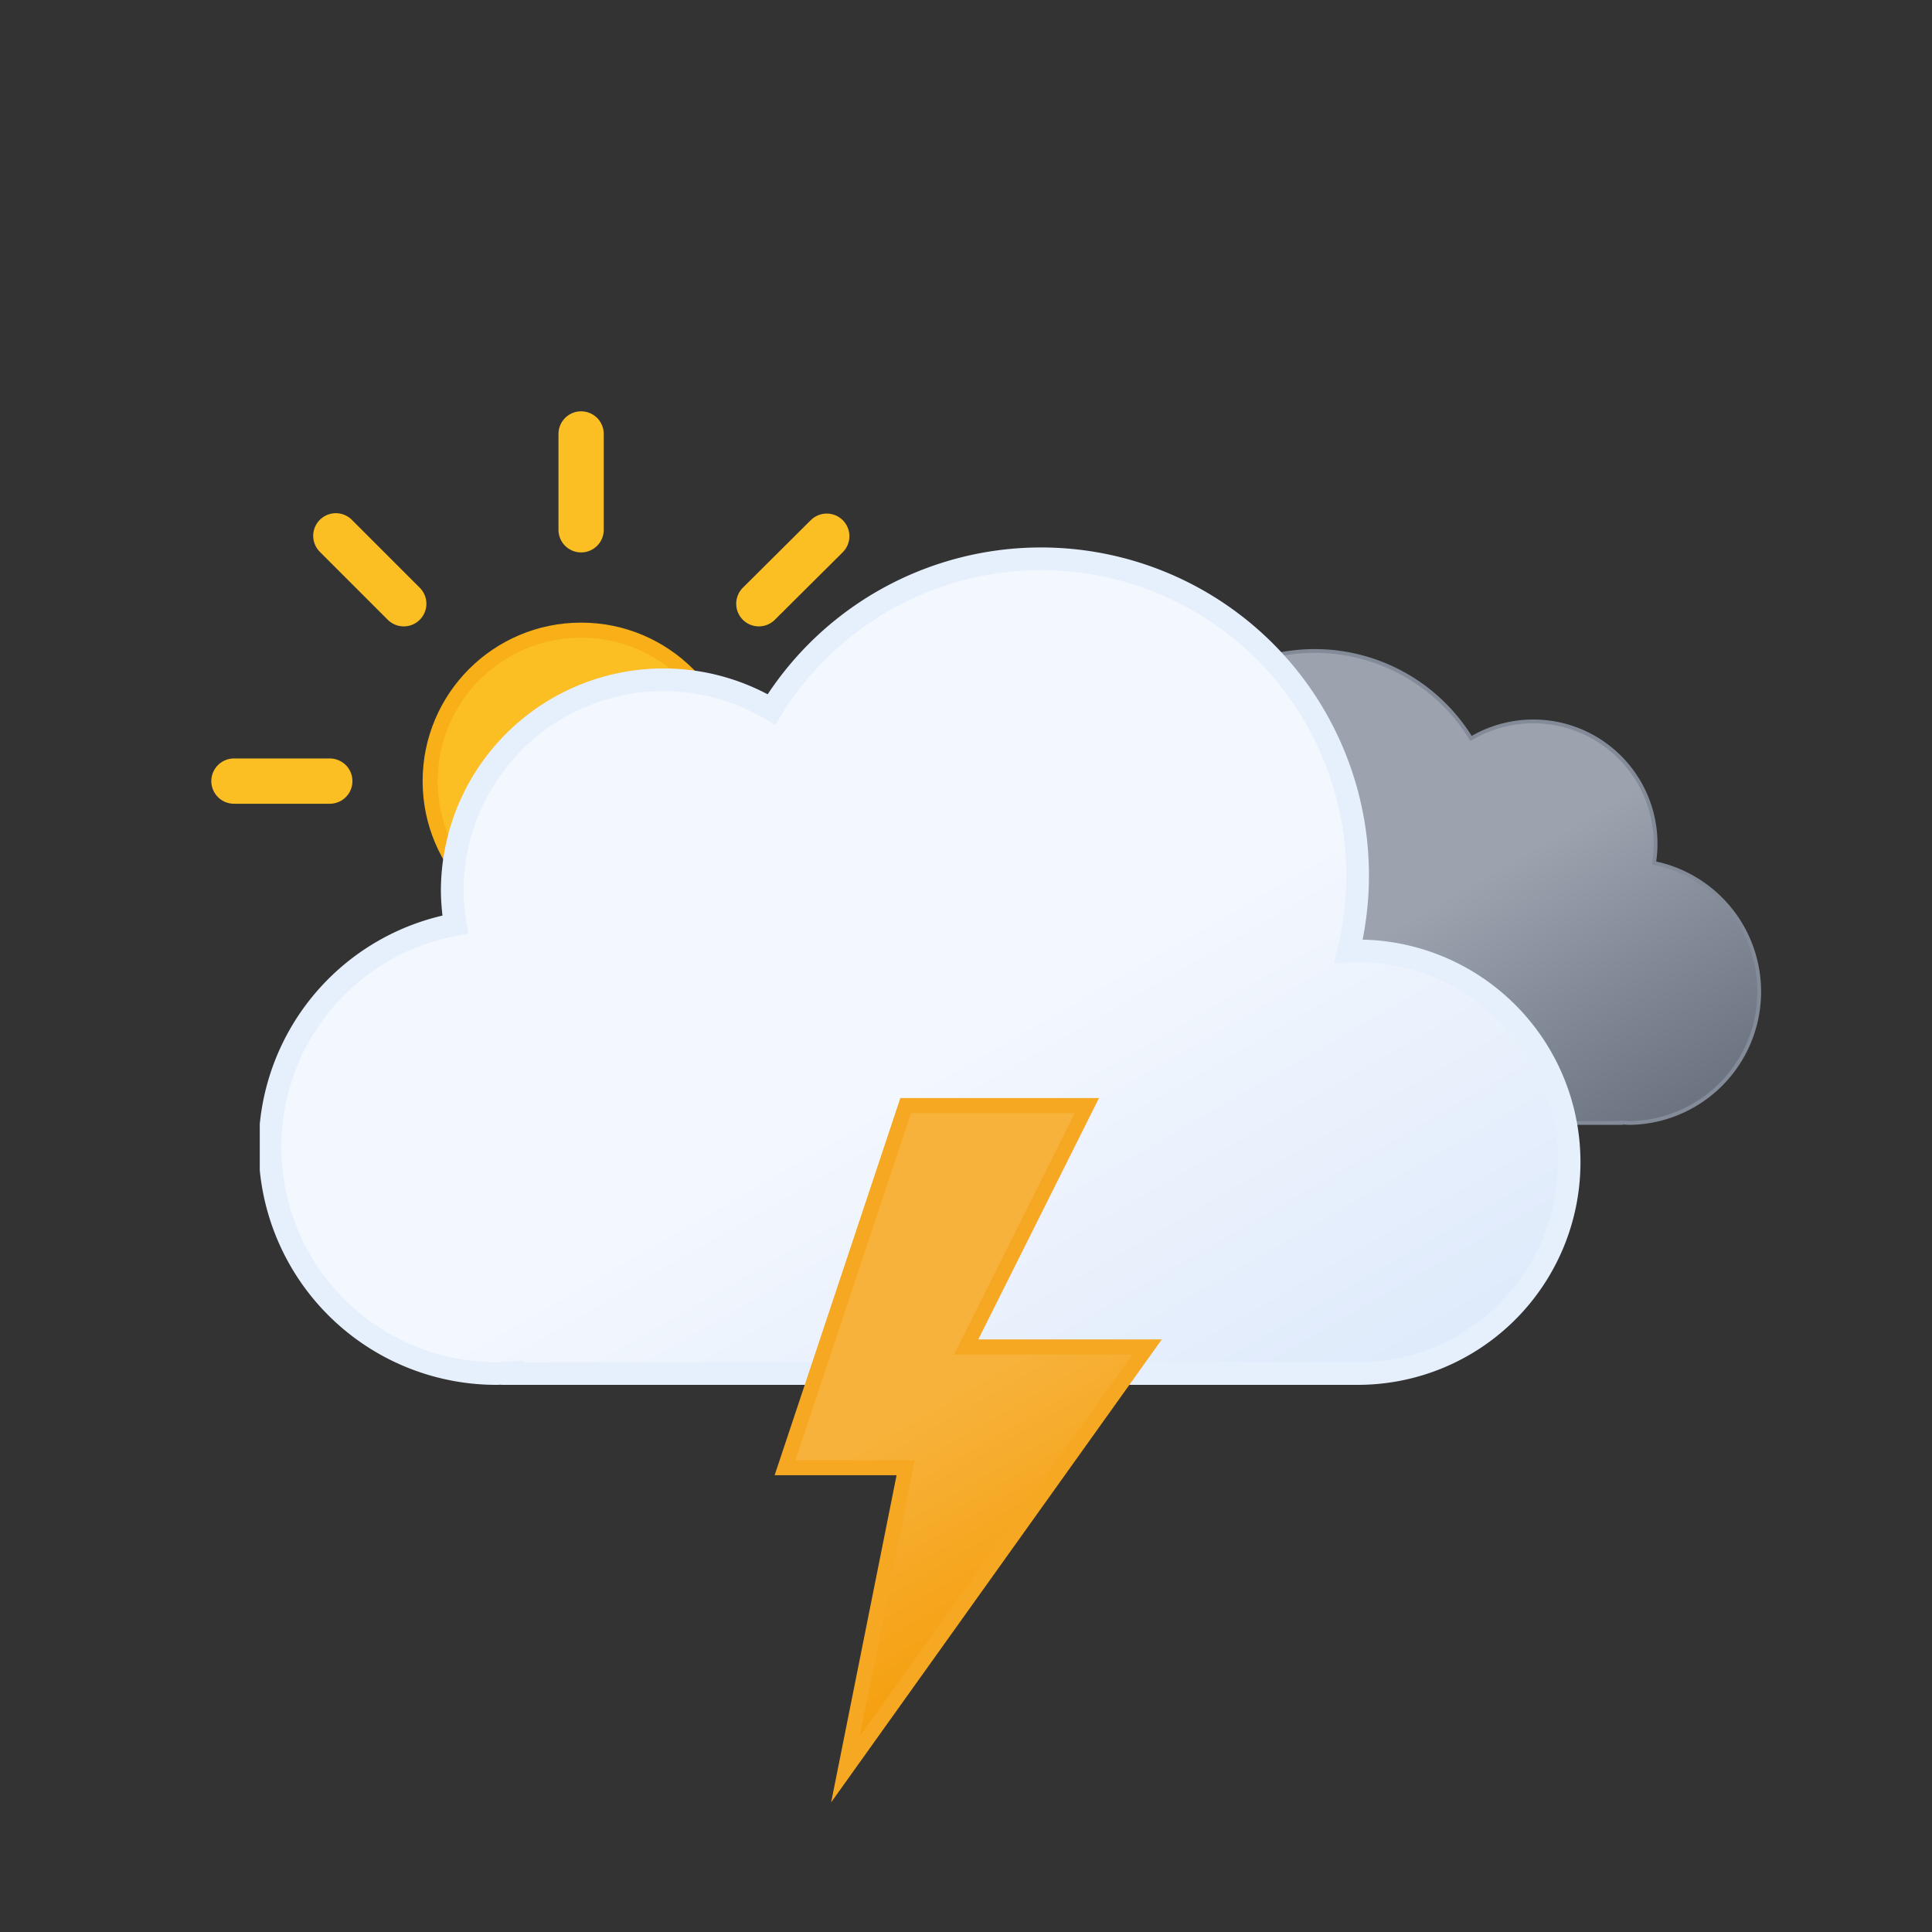
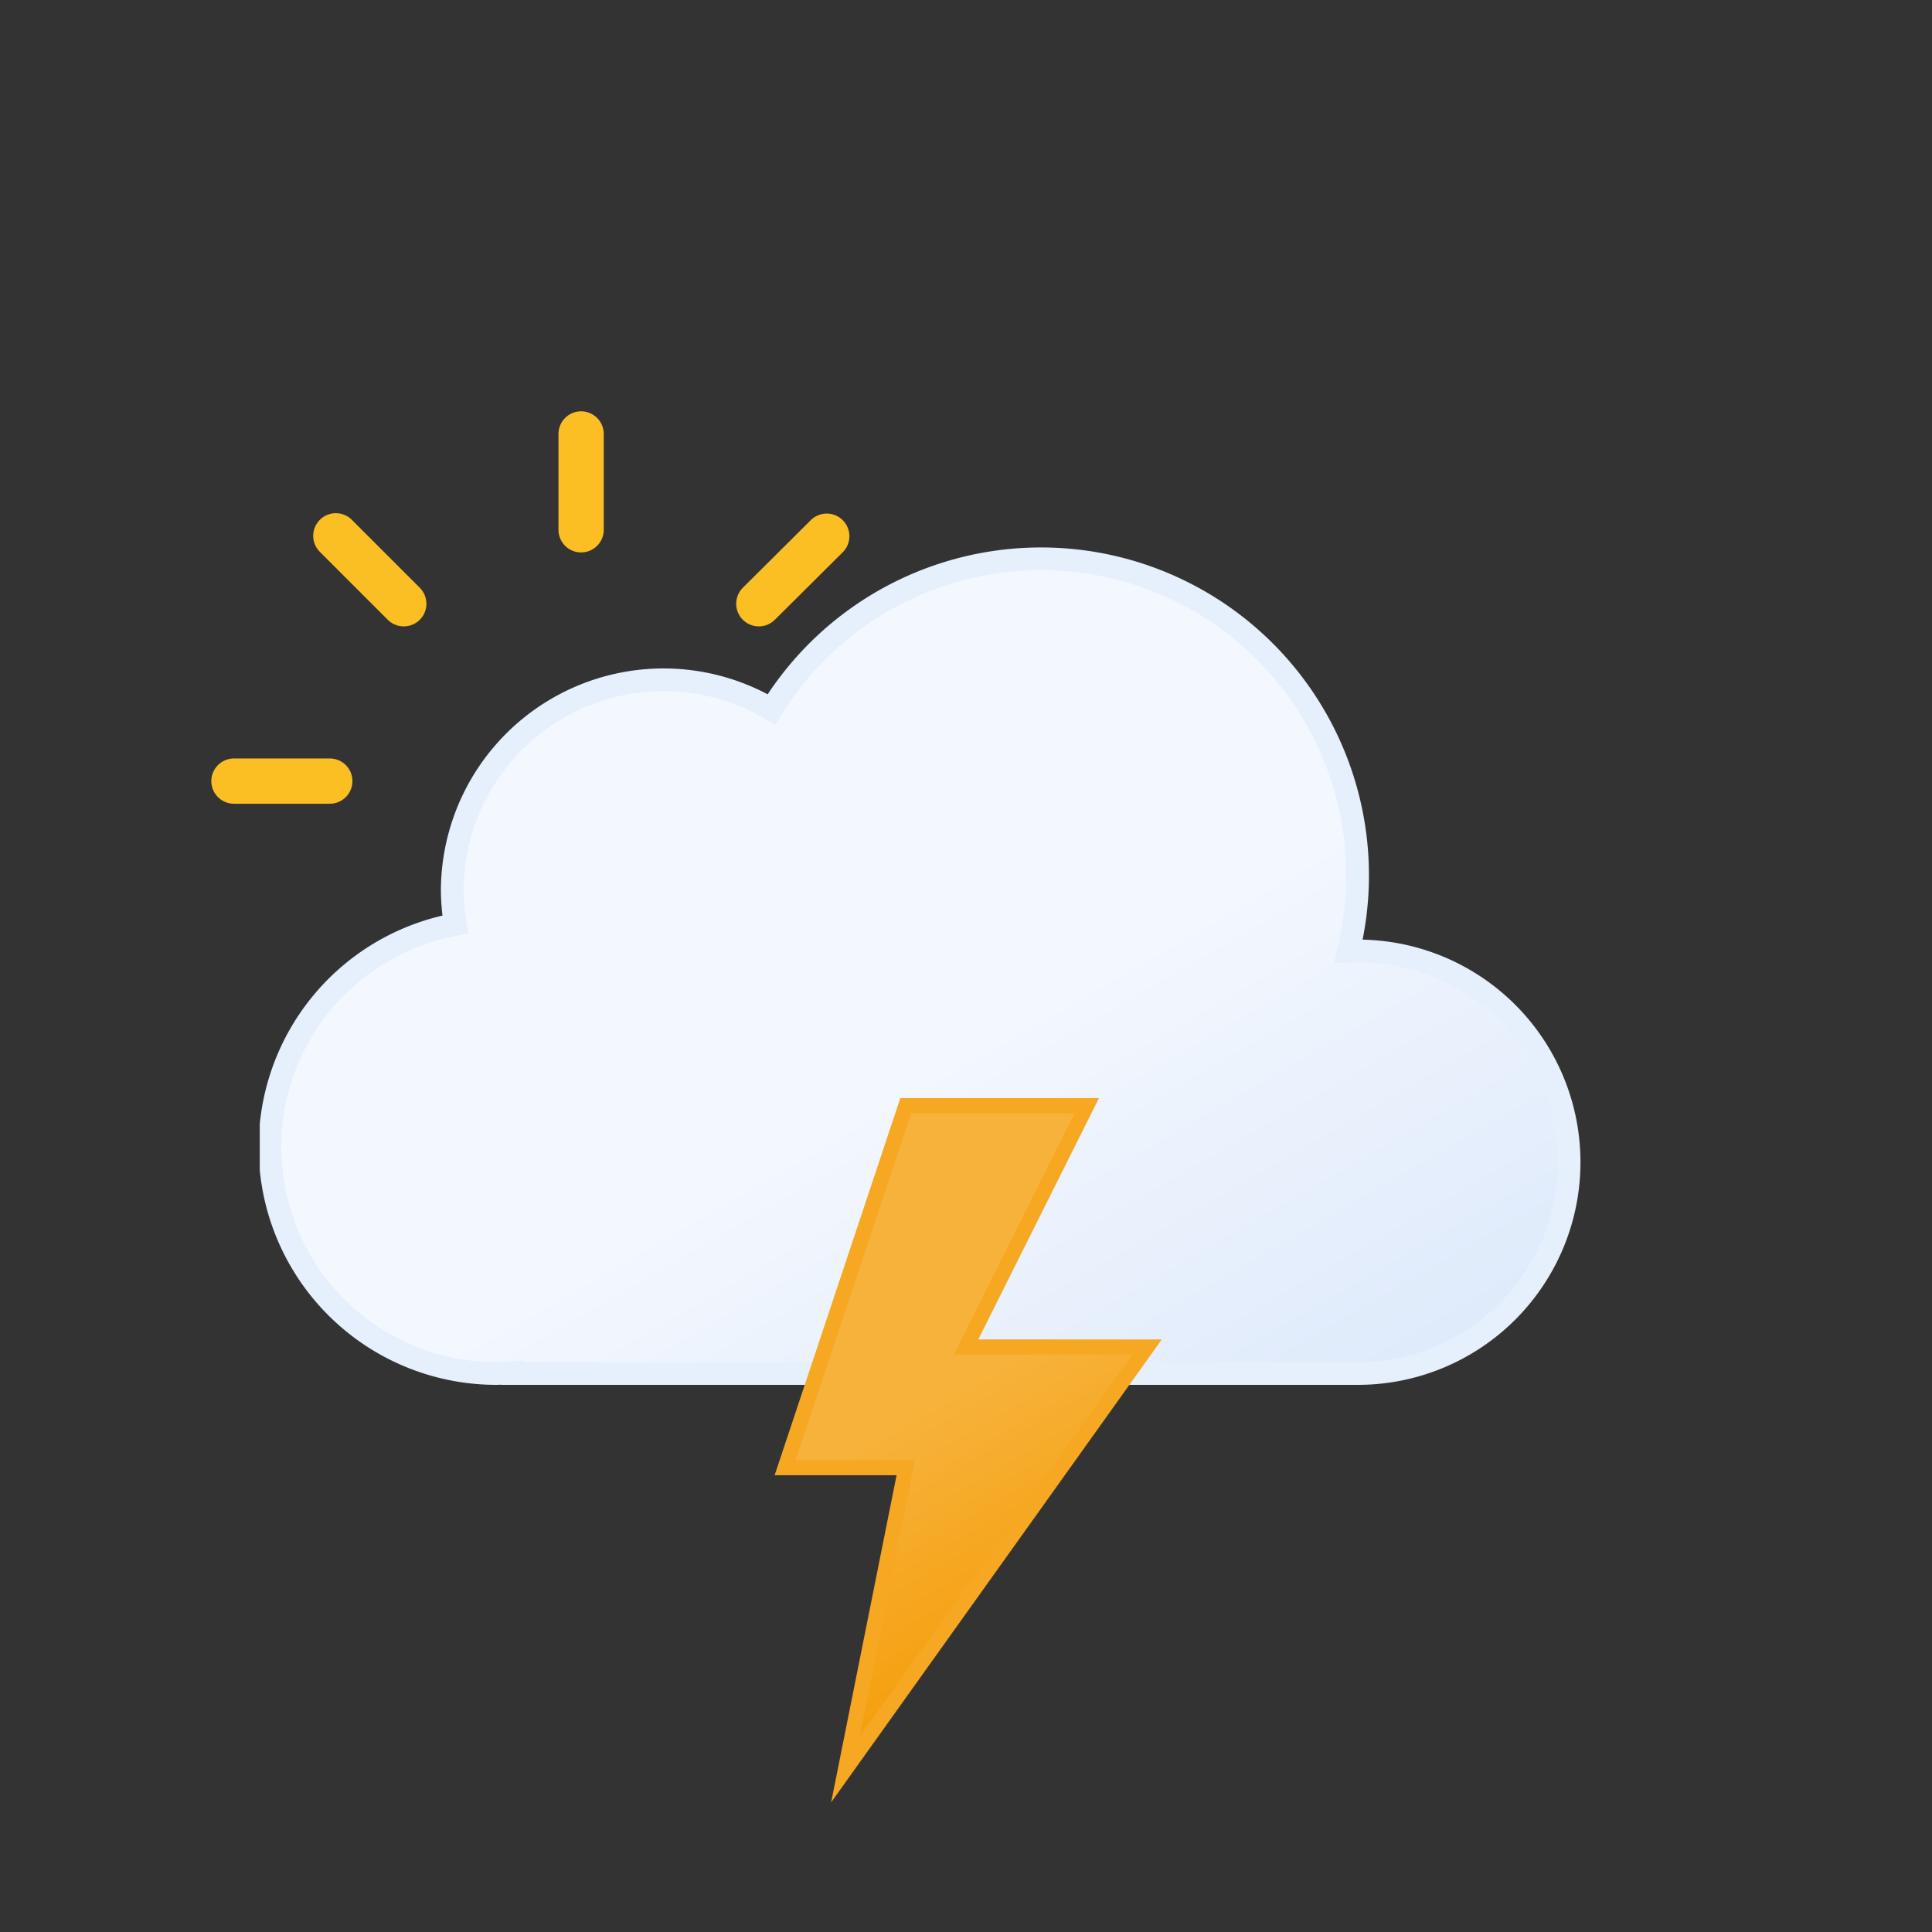
<svg xmlns="http://www.w3.org/2000/svg" xmlns:xlink="http://www.w3.org/1999/xlink" viewBox="0 0 512 512">
  <rect x="0" y="0" width="512" height="512" fill="#333333" stroke="none" />
  <defs>
    <linearGradient id="a" x1="99.5" x2="232.6" y1="30.7" y2="261.4" gradientUnits="userSpaceOnUse">
      <stop offset="0" stop-color="#f3f7fe" />
      <stop offset=".5" stop-color="#f3f7fe" />
      <stop offset="1" stop-color="#deeafb" />
    </linearGradient>
    <linearGradient id="b" x1="52.7" x2="133.4" y1="9.6" y2="149.3" gradientUnits="userSpaceOnUse">
      <stop offset="0" stop-color="#9ca3af" />
      <stop offset=".5" stop-color="#9ca3af" />
      <stop offset="1" stop-color="#6b7280" />
    </linearGradient>
    <linearGradient id="c" x1="8.7" x2="80.9" y1="17.1" y2="142.1" gradientUnits="userSpaceOnUse">
      <stop offset="0" stop-color="#f7b23b" />
      <stop offset=".5" stop-color="#f7b23b" />
      <stop offset="1" stop-color="#f59e0b" />
    </linearGradient>
    <linearGradient id="d" x1="1381.3" x2="1399.5" y1="-1144.7" y2="-1097.4" gradientTransform="rotate(-9 8002.567 8233.063)" gradientUnits="userSpaceOnUse">
      <stop offset="0" stop-color="#0b65ed" />
      <stop offset=".5" stop-color="#0a5ad4" />
      <stop offset="1" stop-color="#0950bc" />
    </linearGradient>
    <linearGradient xlink:href="#d" id="e" x1="1436.7" x2="1454.9" y1="-1137" y2="-1089.7" gradientTransform="rotate(-9 8009.537 8233.037)" />
    <linearGradient xlink:href="#d" id="f" x1="1492.1" x2="1510.3" y1="-1129.3" y2="-1082.1" gradientTransform="rotate(-9 8016.566 8233.078)" />
    <linearGradient id="g" x1="78" x2="118" y1="63.4" y2="132.7" gradientUnits="userSpaceOnUse">
      <stop offset="0" stop-color="#fbbf24" />
      <stop offset=".5" stop-color="#fbbf24" />
      <stop offset="1" stop-color="#f59e0b" />
    </linearGradient>
    <symbol id="i" viewBox="0 0 196 196">
-       <circle cx="98" cy="98" r="40" fill="url(#g)" stroke="#f8af18" stroke-miterlimit="10" stroke-width="4" />
      <path fill="none" stroke="#fbbf24" stroke-linecap="round" stroke-miterlimit="10" stroke-width="12" d="M98 31.4V6m0 184v-25.4M145.1 51l18-17.9M33 163l18-17.9M51 51 33 33m130.1 130.1-18-18M6 98h25.4M190 98h-25.4">
        <animateTransform additive="sum" attributeName="transform" dur="6s" repeatCount="indefinite" type="rotate" values="0 98 98; 45 98 98" />
      </path>
    </symbol>
    <symbol id="k" viewBox="0 0 200.3 126.1">
-       <path fill="url(#b)" stroke="#848b98" stroke-miterlimit="10" d="M.5 93.2a32.4 32.4 0 0032.4 32.4h129.8v-.1l2.3.1a34.8 34.8 0 006.5-68.9 32.4 32.4 0 00-48.5-33 48.6 48.6 0 00-88.6 37.1h-1.5A32.4 32.4 0 00.5 93.1Z" />
-     </symbol>
+       </symbol>
    <symbol id="l" viewBox="0 0 350 222">
      <path fill="url(#a)" stroke="#e6effc" stroke-miterlimit="10" stroke-width="6" d="m291 107-2.5.1A83.9 83.9 0 00135.6 43 56 56 0 0051 91a56.6 56.6 0 00.8 9A60 60 0 0063 219l4-.2v.2h224a56 56 0 000-112Z" />
    </symbol>
    <symbol id="j" overflow="visible" viewBox="0 0 398 222">
      <use xlink:href="#k" width="200.3" height="126.1" transform="translate(198 27)">
        <animateTransform additive="sum" attributeName="transform" dur="6s" repeatCount="indefinite" type="translate" values="-9 0; 9 0; -9 0" />
      </use>
      <use xlink:href="#l" width="350" height="222">
        <animateTransform additive="sum" attributeName="transform" dur="6s" repeatCount="indefinite" type="translate" values="-18 0; 18 0; -18 0" />
      </use>
    </symbol>
    <symbol id="h" overflow="visible" viewBox="0 0 410.8 258">
      <use xlink:href="#i" width="196" height="196" />
      <use xlink:href="#j" width="398" height="222" transform="translate(12.84 36)" />
    </symbol>
    <symbol id="m" overflow="visible" viewBox="0 0 129 57">
      <path fill="url(#d)" stroke="#0a5ad4" stroke-miterlimit="10" d="M8.5 56.5a8 8 0 01-8-8v-40a8 8 0 0116 0v40a8 8 0 01-8 8Z" opacity="0">
        <animateTransform id="x1" additive="sum" attributeName="transform" begin="0s; x1.end+.33s" dur=".67s" type="translate" values="0 -60; 0 60" />
        <animate id="y1" attributeName="opacity" begin="0s; y1.end+.33s" dur=".67s" keyTimes="0; .25; 1" values="0; 1; 0" />
      </path>
      <path fill="url(#e)" stroke="#0a5ad4" stroke-miterlimit="10" d="M64.5 56.5a8 8 0 01-8-8v-40a8 8 0 0116 0v40a8 8 0 01-8 8Z" opacity="0">
        <animateTransform id="x2" additive="sum" attributeName="transform" begin=".33s; x2.end+.33s" dur=".67s" type="translate" values="0 -60; 0 60" />
        <animate id="y2" attributeName="opacity" begin=".33s; y2.end+.33s" dur=".67s" keyTimes="0; .25; 1" values="0; 1; 0" />
      </path>
      <path fill="url(#f)" stroke="#0a5ad4" stroke-miterlimit="10" d="M120.5 56.5a8 8 0 01-8-8v-40a8 8 0 0116 0v40a8 8 0 01-8 8Z" opacity="0">
        <animateTransform id="x3" additive="sum" attributeName="transform" begin="-.33s; x3.end+.33s" dur=".67s" type="translate" values="0 -60; 0 60" />
        <animate id="y3" attributeName="opacity" begin="-.33s; y3.end+.33s" dur=".67s" keyTimes="0; .25; 1" values="0; 1; 0" />
      </path>
    </symbol>
    <symbol id="n" viewBox="0 0 102.7 186.8">
      <path fill="url(#c)" stroke="#f6a823" stroke-miterlimit="10" stroke-width="4" d="m34.8 2-32 96h32l-16 80 80-112h-48l32-64h-48z">
        <animate id="x1" attributeName="opacity" begin="0s; x1.end+.67s" dur="1.33s" keyTimes="0; .38; .5; .63; .75; .86; .94; 1" values="1; 1; 0; 1; 0; 1; 0; 1" />
      </path>
    </symbol>
  </defs>
  <use xlink:href="#h" width="410.8" height="258" transform="translate(56 109)" />
  <use xlink:href="#m" width="129" height="57" transform="translate(191.5 343.5)" />
  <use xlink:href="#n" width="102.7" height="186.7" transform="translate(205.23 291)" />
</svg>